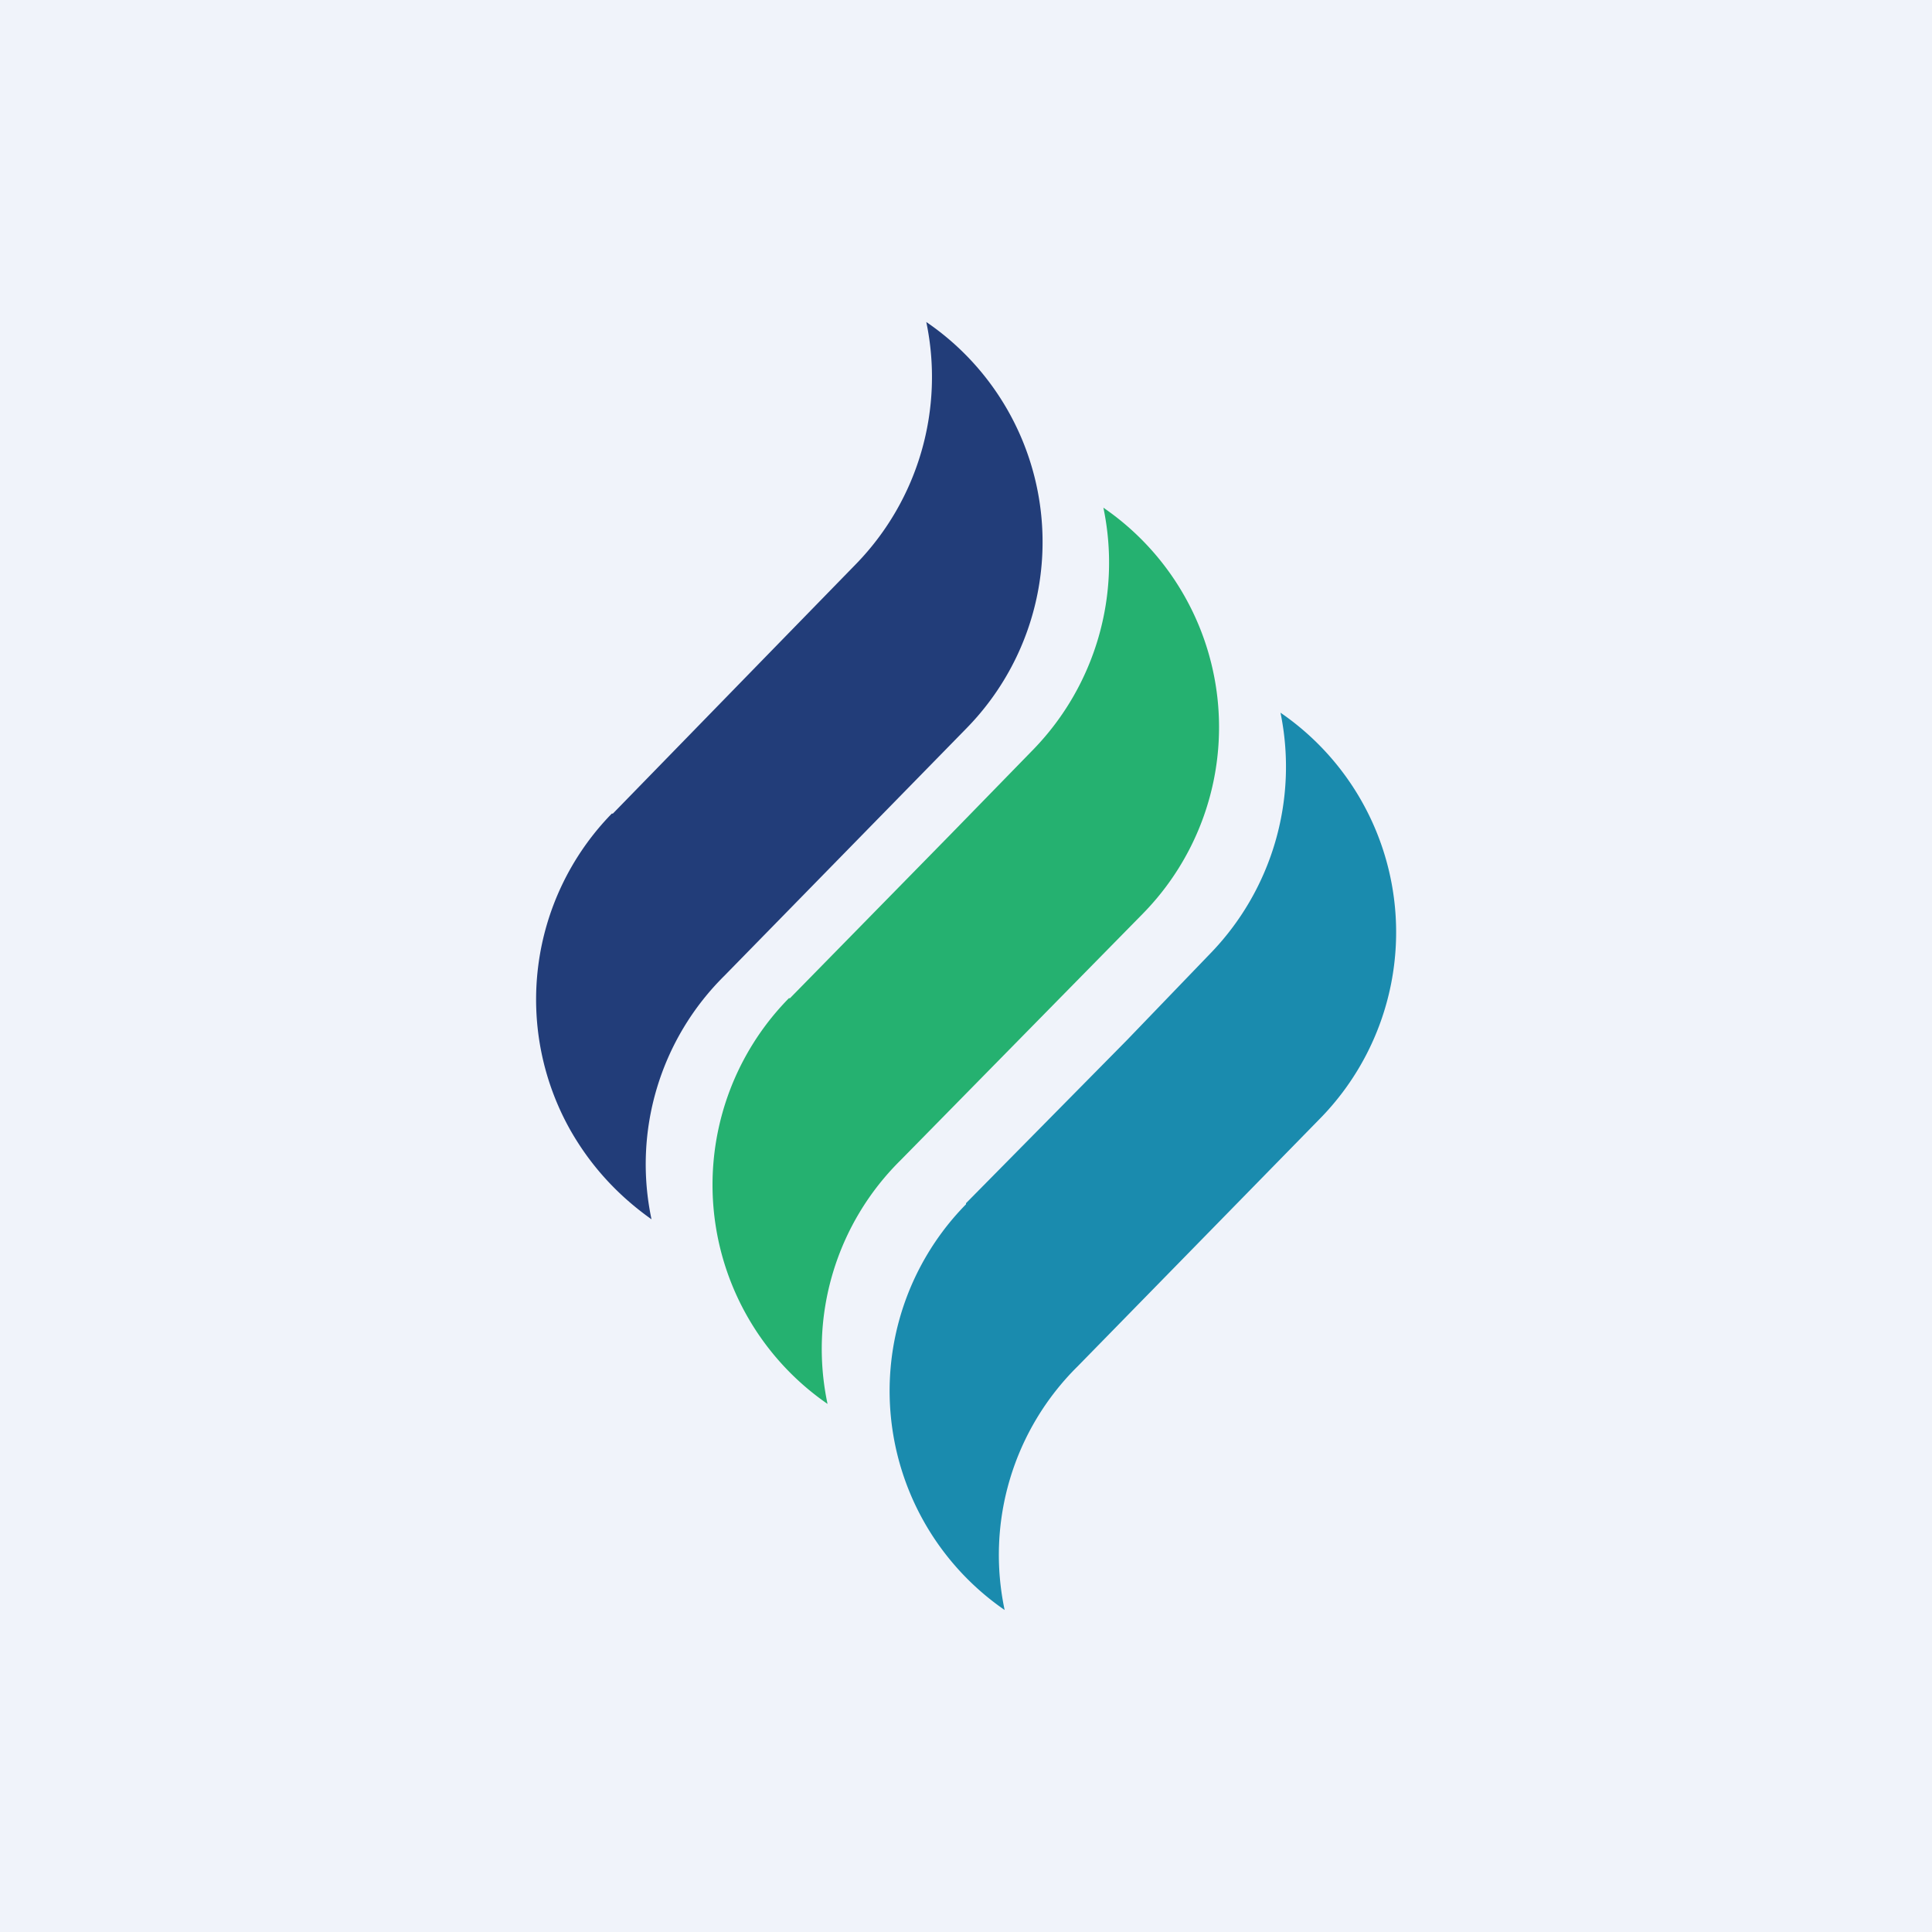
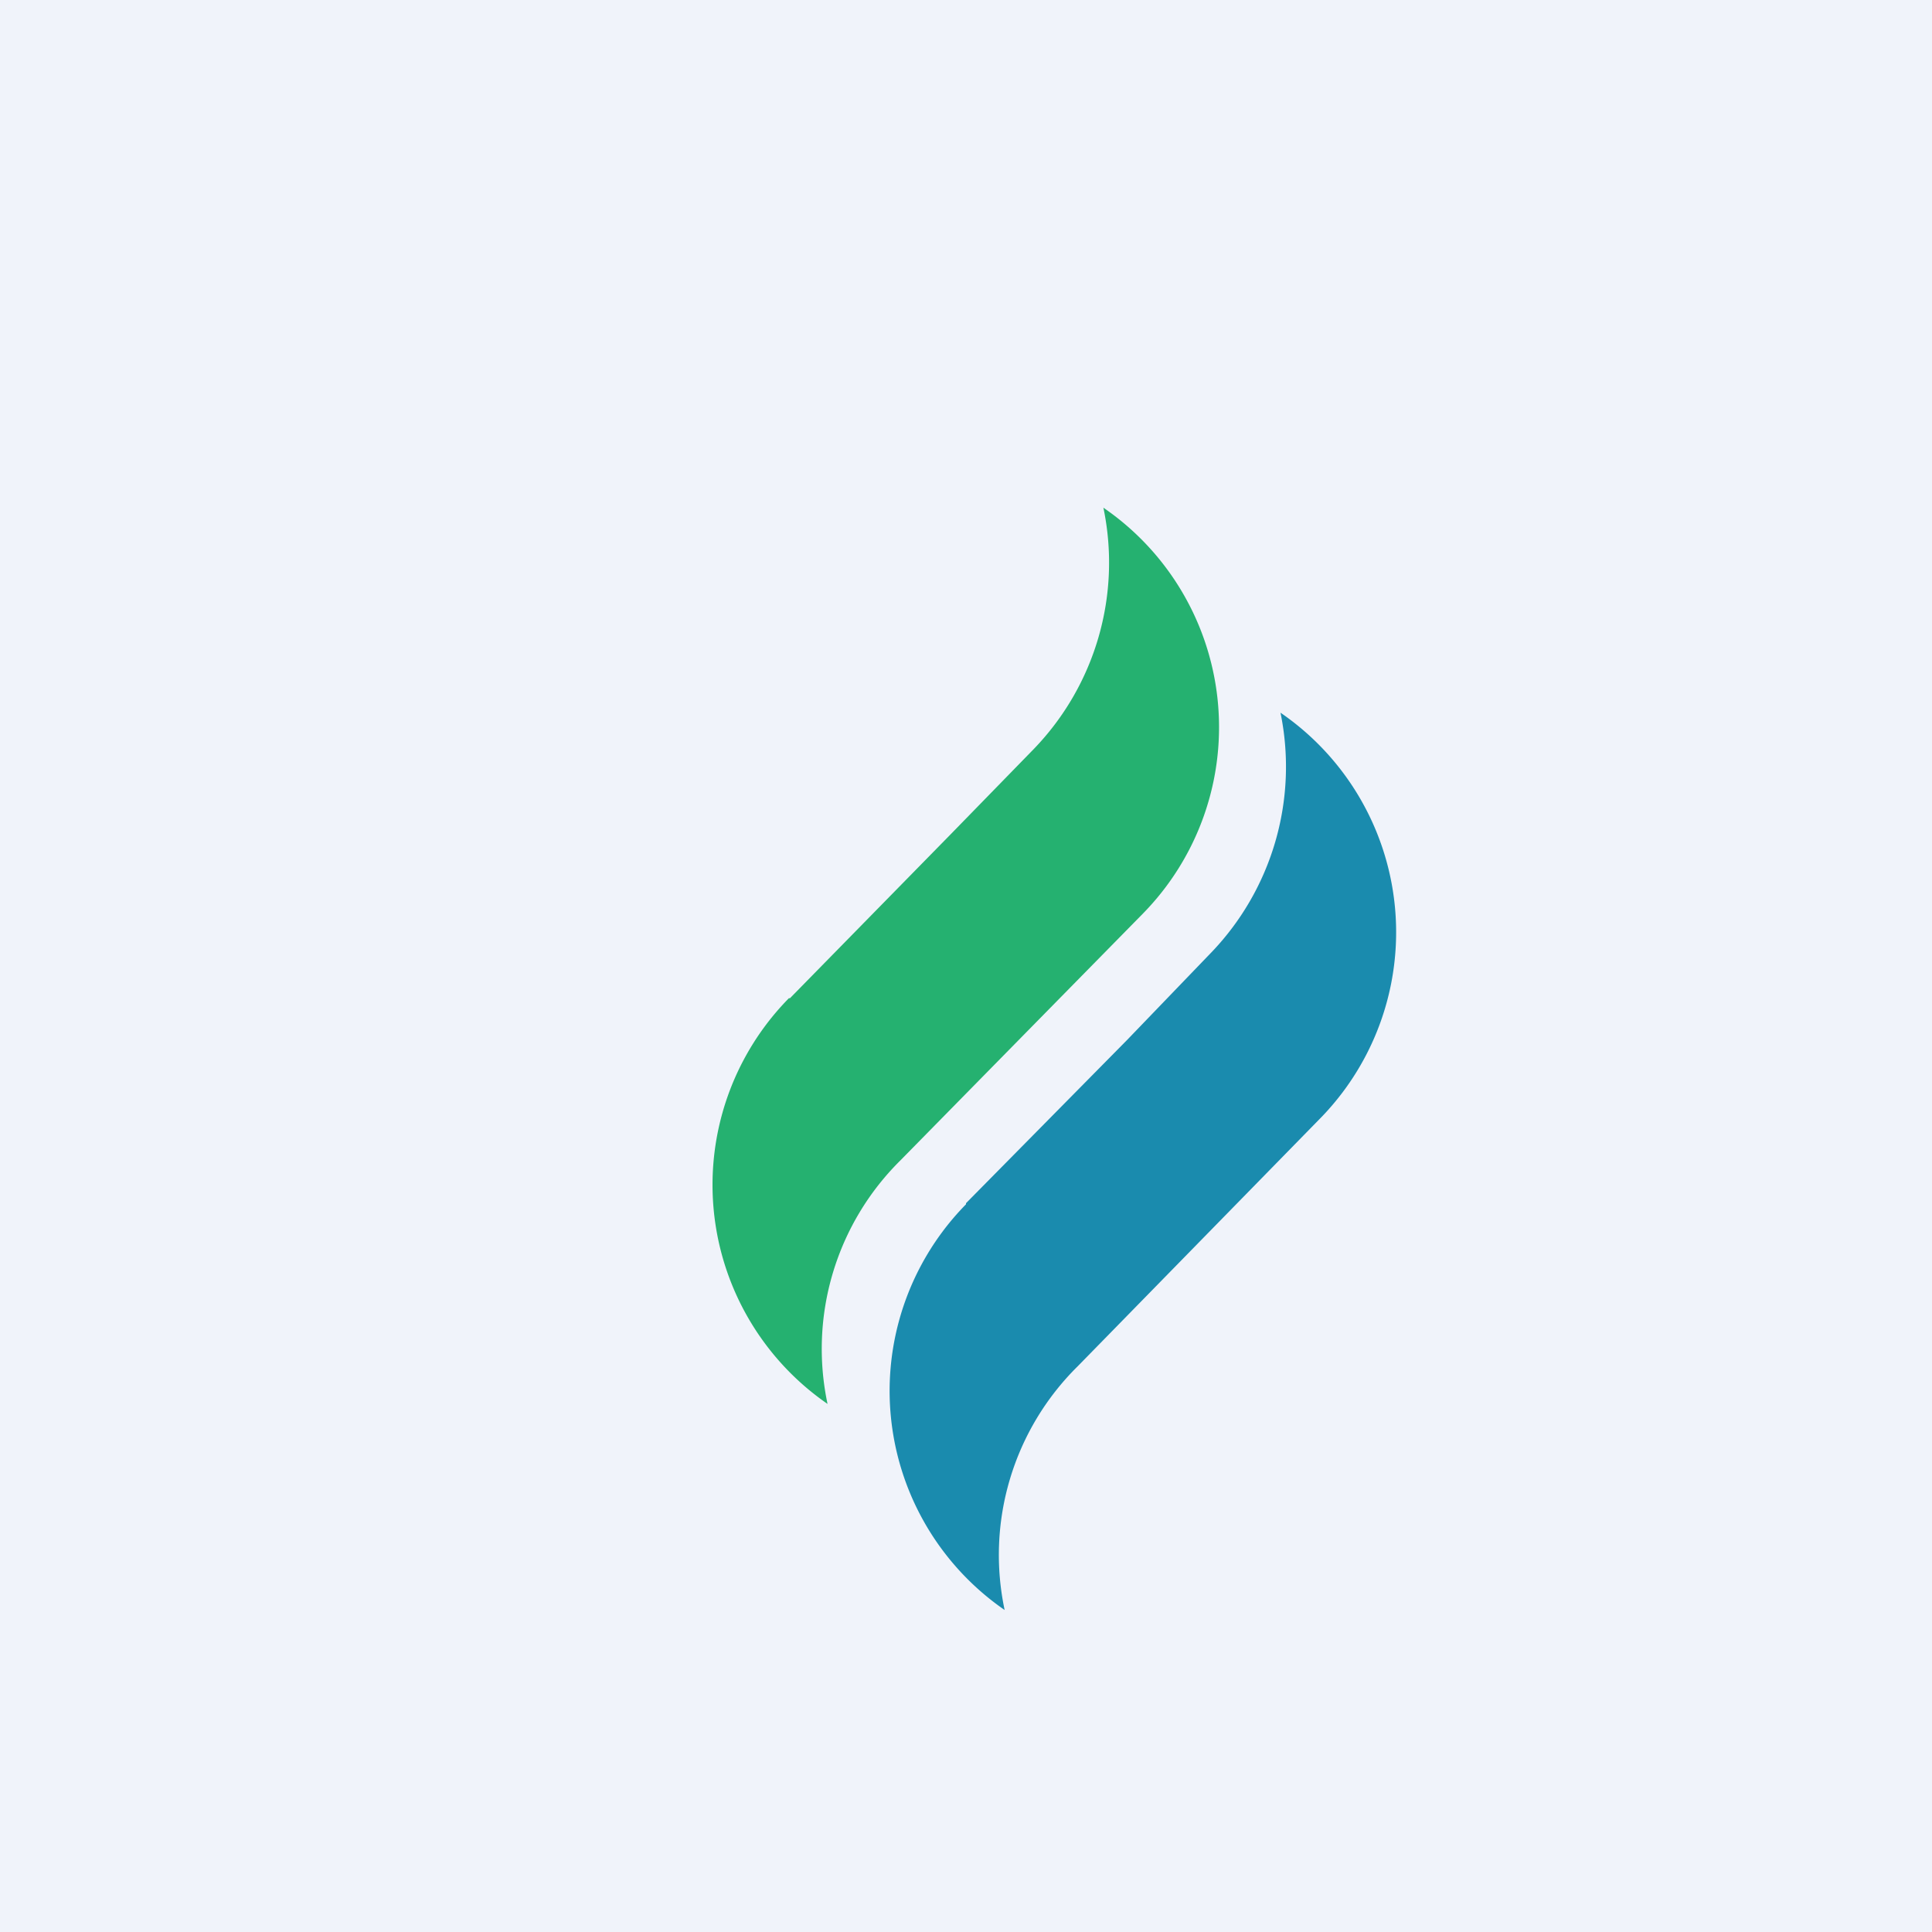
<svg xmlns="http://www.w3.org/2000/svg" width="18" height="18" viewBox="0 0 18 18">
  <path fill="#F0F3FA" d="M0 0h18v18H0z" />
-   <path d="M5.7 7.58a2.48 2.48 0 0 0-.38 2.96c.19.33.44.6.75.82a2.47 2.47 0 0 1 .68-2.27L9 6.79A2.48 2.48 0 0 0 8.63 3a2.5 2.5 0 0 1-.65 2.25l-.77.79-1.5 1.54Z" fill="#223D79" />
  <path d="M7.35 9.3a2.48 2.48 0 0 0 .36 3.78 2.47 2.47 0 0 1 .68-2.27l2.26-2.3a2.48 2.48 0 0 0-.37-3.78 2.5 2.5 0 0 1-.65 2.25l-.77.79-1.5 1.53Z" fill="#25B170" />
  <path d="M9 11.22A2.48 2.48 0 0 0 9.36 15a2.47 2.47 0 0 1 .68-2.27l2.25-2.3a2.48 2.48 0 0 0-.36-3.79 2.5 2.5 0 0 1-.66 2.25l-.77.8L9 11.21Z" fill="#1A8BAE" />
</svg>